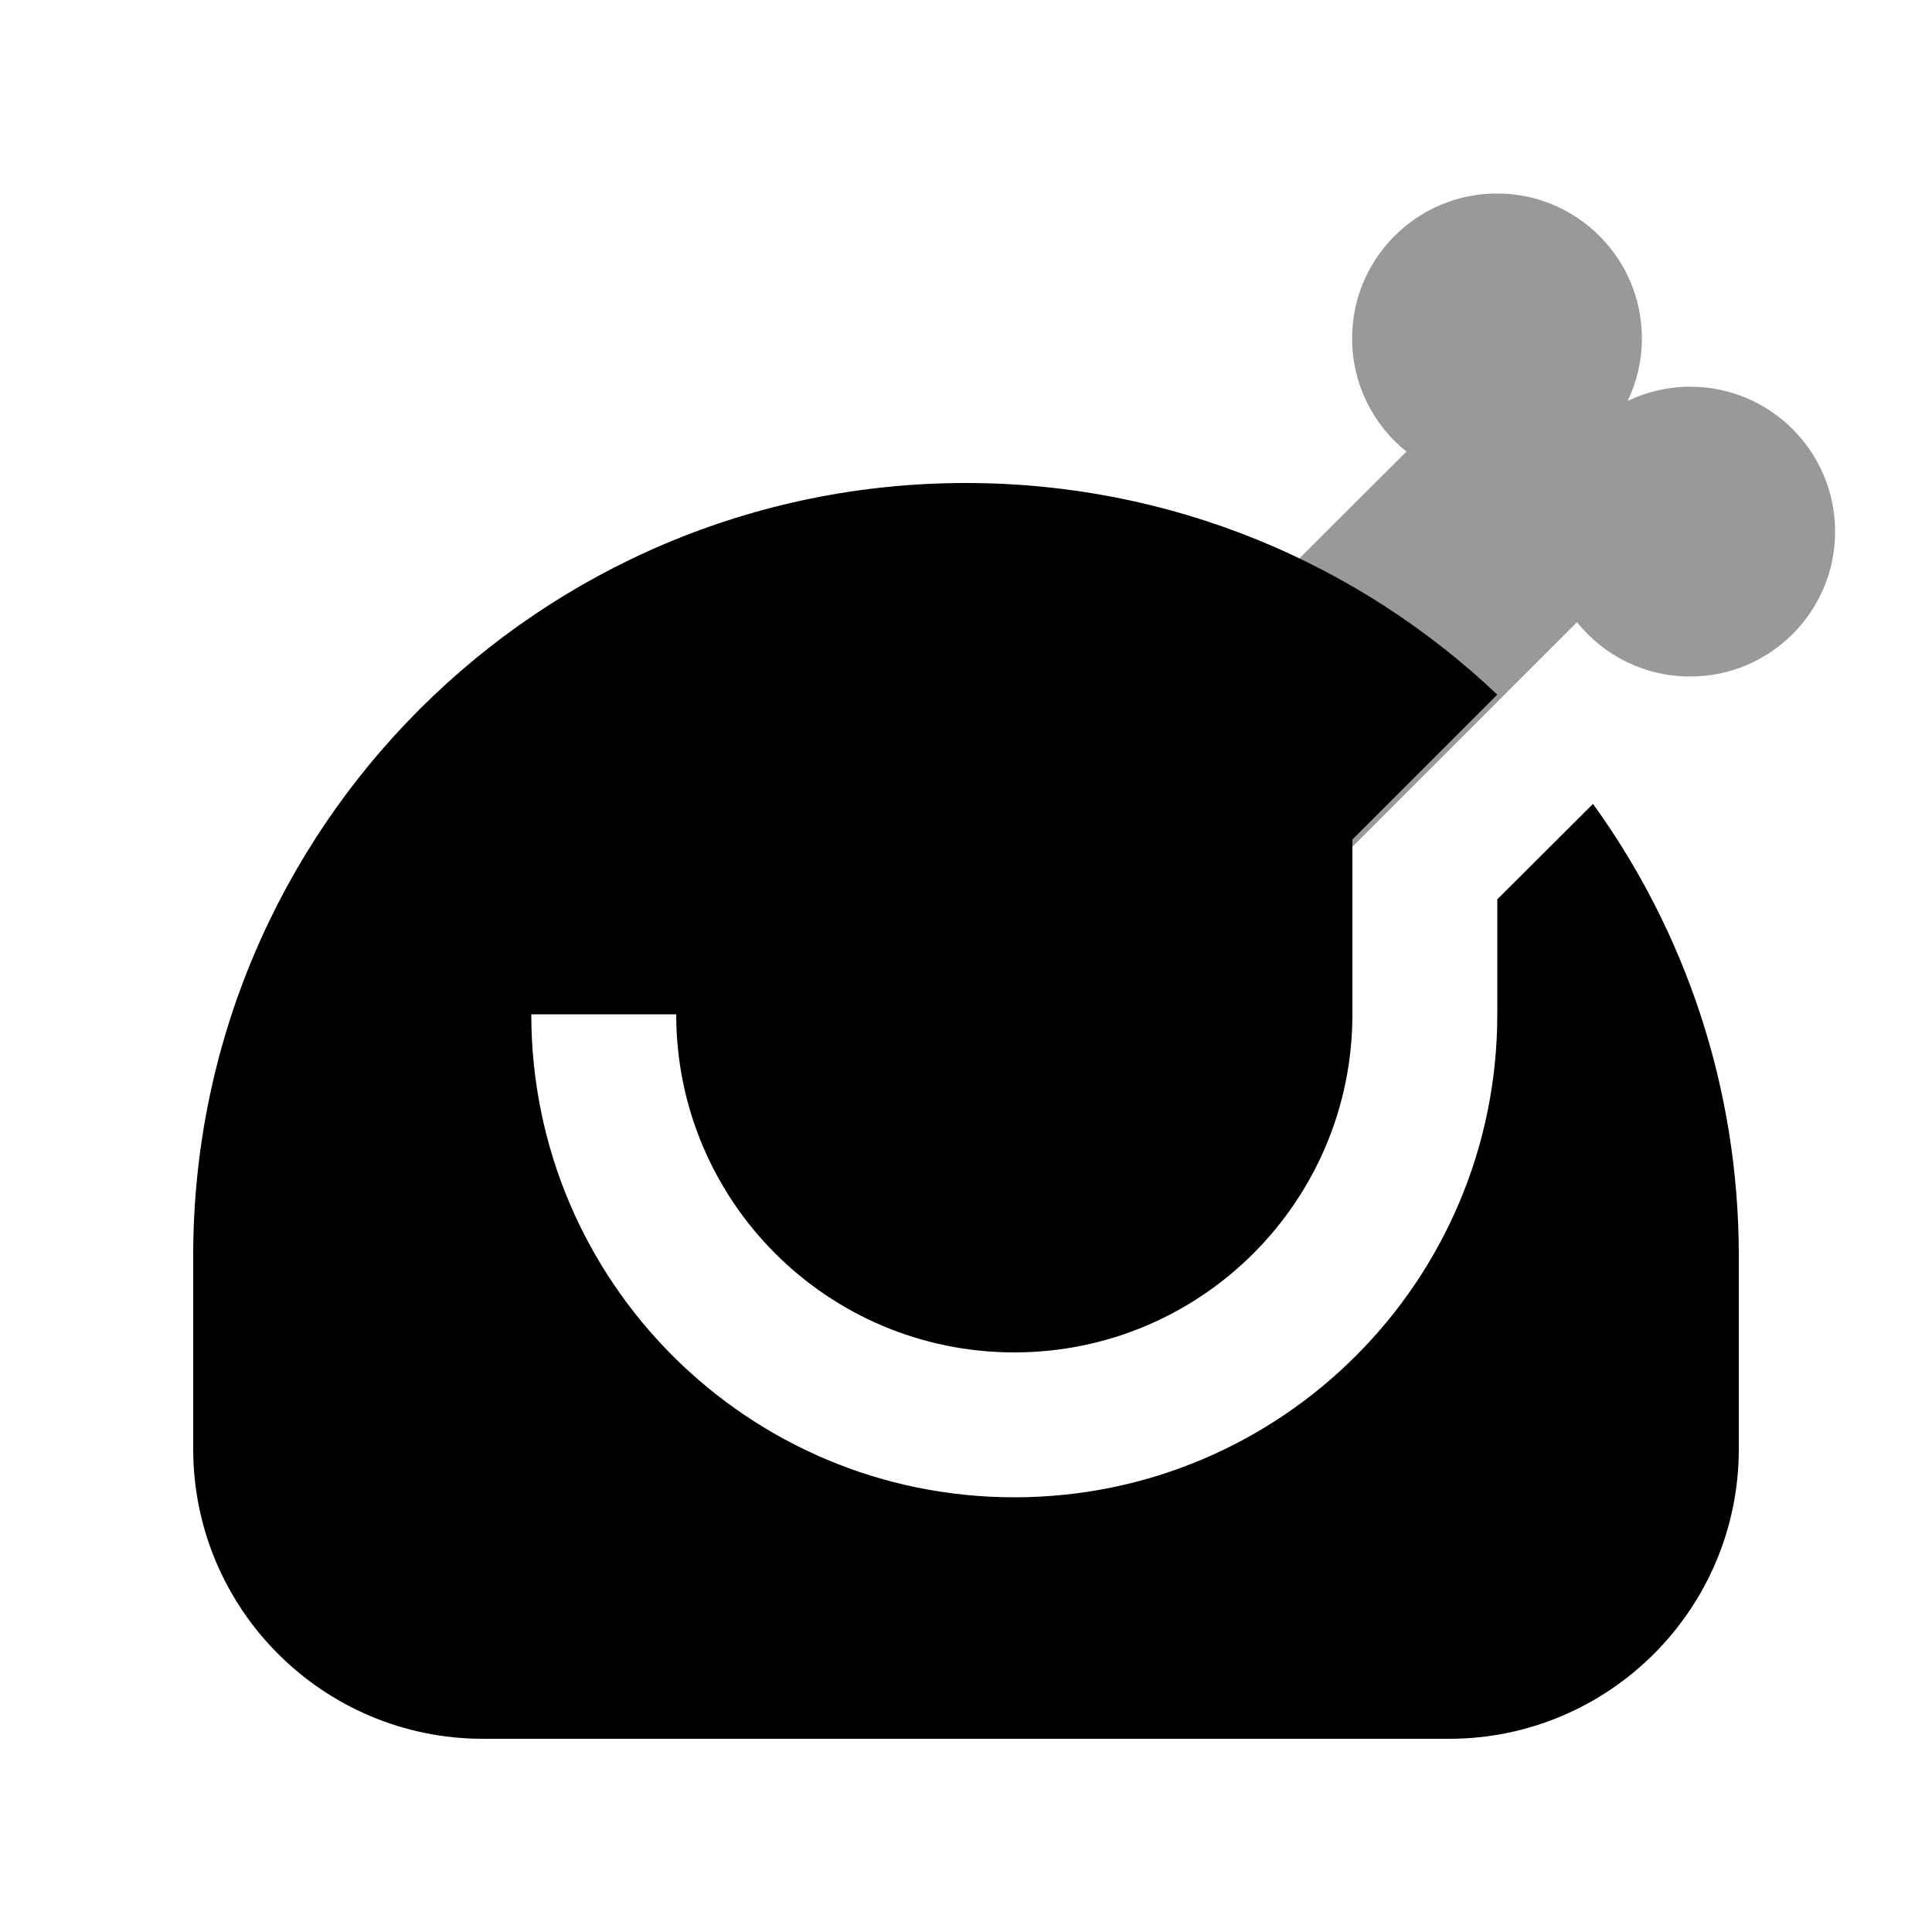
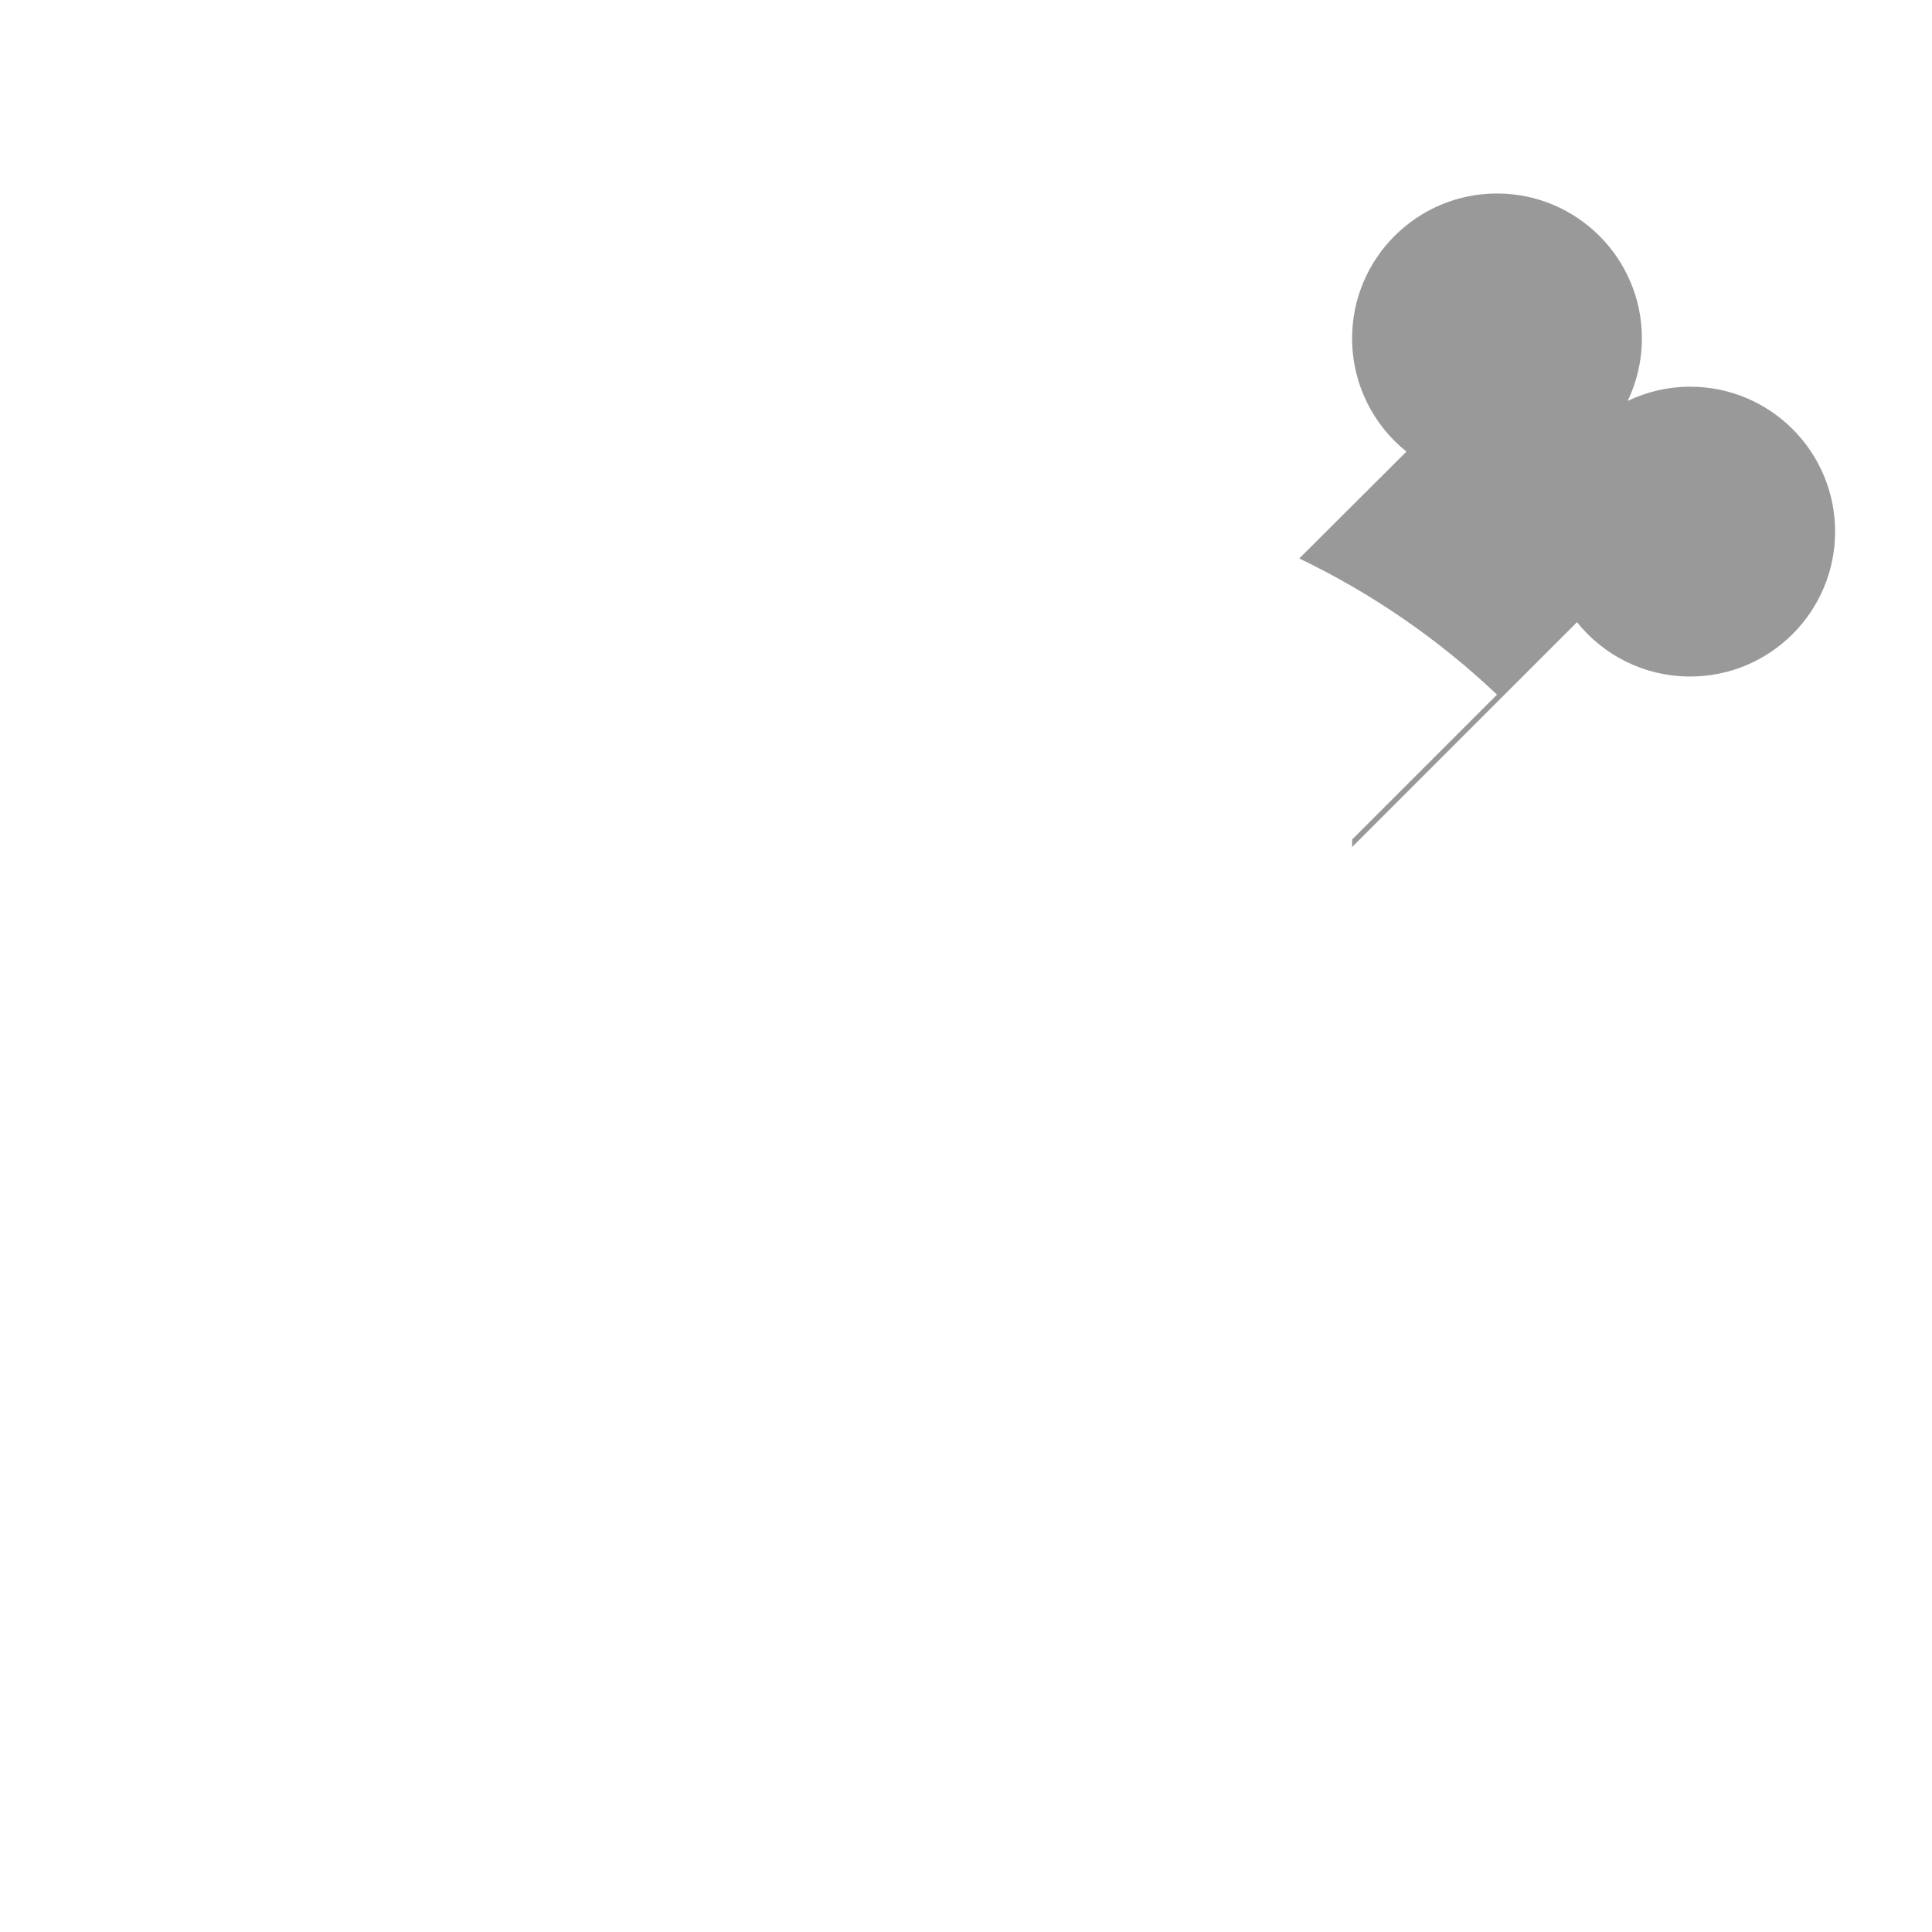
<svg xmlns="http://www.w3.org/2000/svg" viewBox="0 0 640 640">
  <path opacity=".4" fill="currentColor" d="M430.4 185C454.6 196.6 476.7 211.9 495.9 230.1L454.9 271.1L447.9 278.1L447.9 280.6L522.4 206.1C531.2 217.1 544.7 224.1 559.9 224.1C586.4 224.1 607.9 202.6 607.9 176.1C607.9 149.6 586.4 128.1 559.9 128.1C552.5 128.1 545.5 129.8 539.2 132.8C542.2 126.5 543.9 119.5 543.9 112.1C543.9 85.6 522.4 64.1 495.9 64.1C469.4 64.1 447.9 85.6 447.9 112.1C447.9 127.2 454.9 140.8 465.9 149.6L430.4 185z" />
-   <path fill="currentColor" d="M320 160C178.6 160 64 274.6 64 416L64 480C64 533 107 576 160 576L480 576C533 576 576 533 576 480L576 416C576 360.1 558.1 308.4 527.7 266.3L496 297.9L496 336C496 424.4 424.4 496 336 496C247.6 496 176 424.4 176 336L224 336C224 397.9 274.1 448 336 448C397.9 448 448 397.9 448 336L448 278.1L455 271.1L496 230.1C450.1 186.6 388.2 160 320 160z" />
</svg>